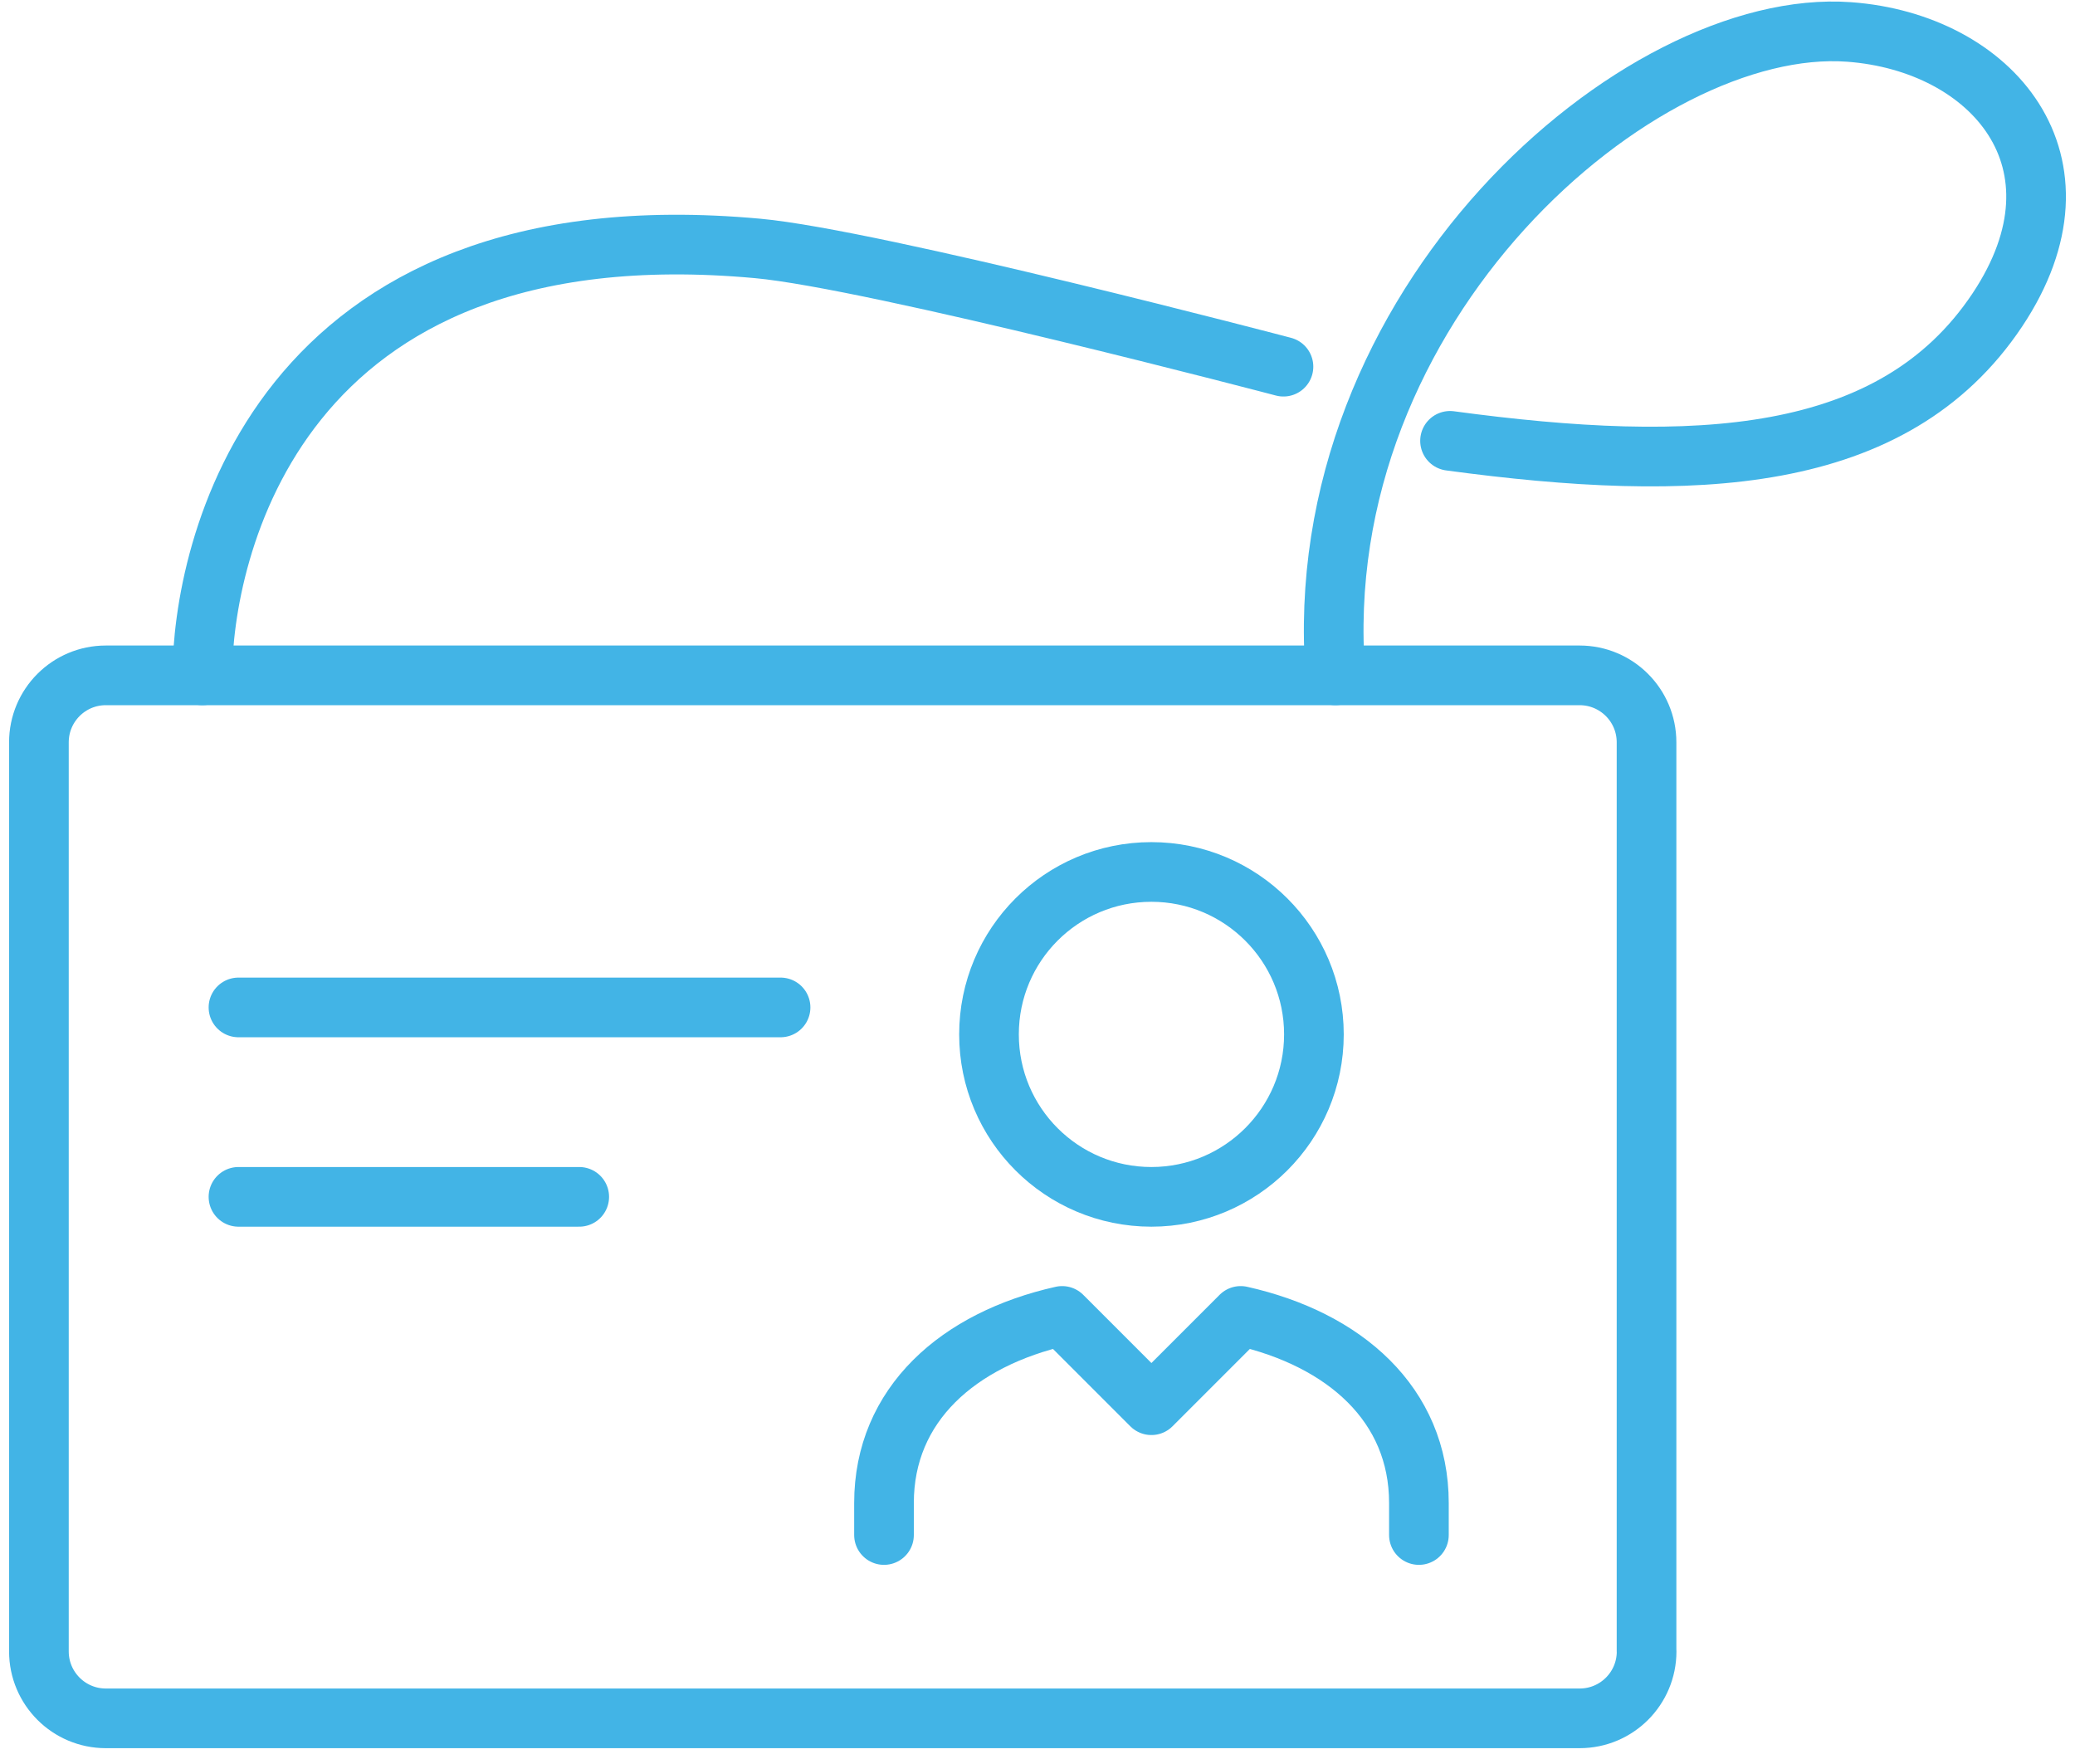
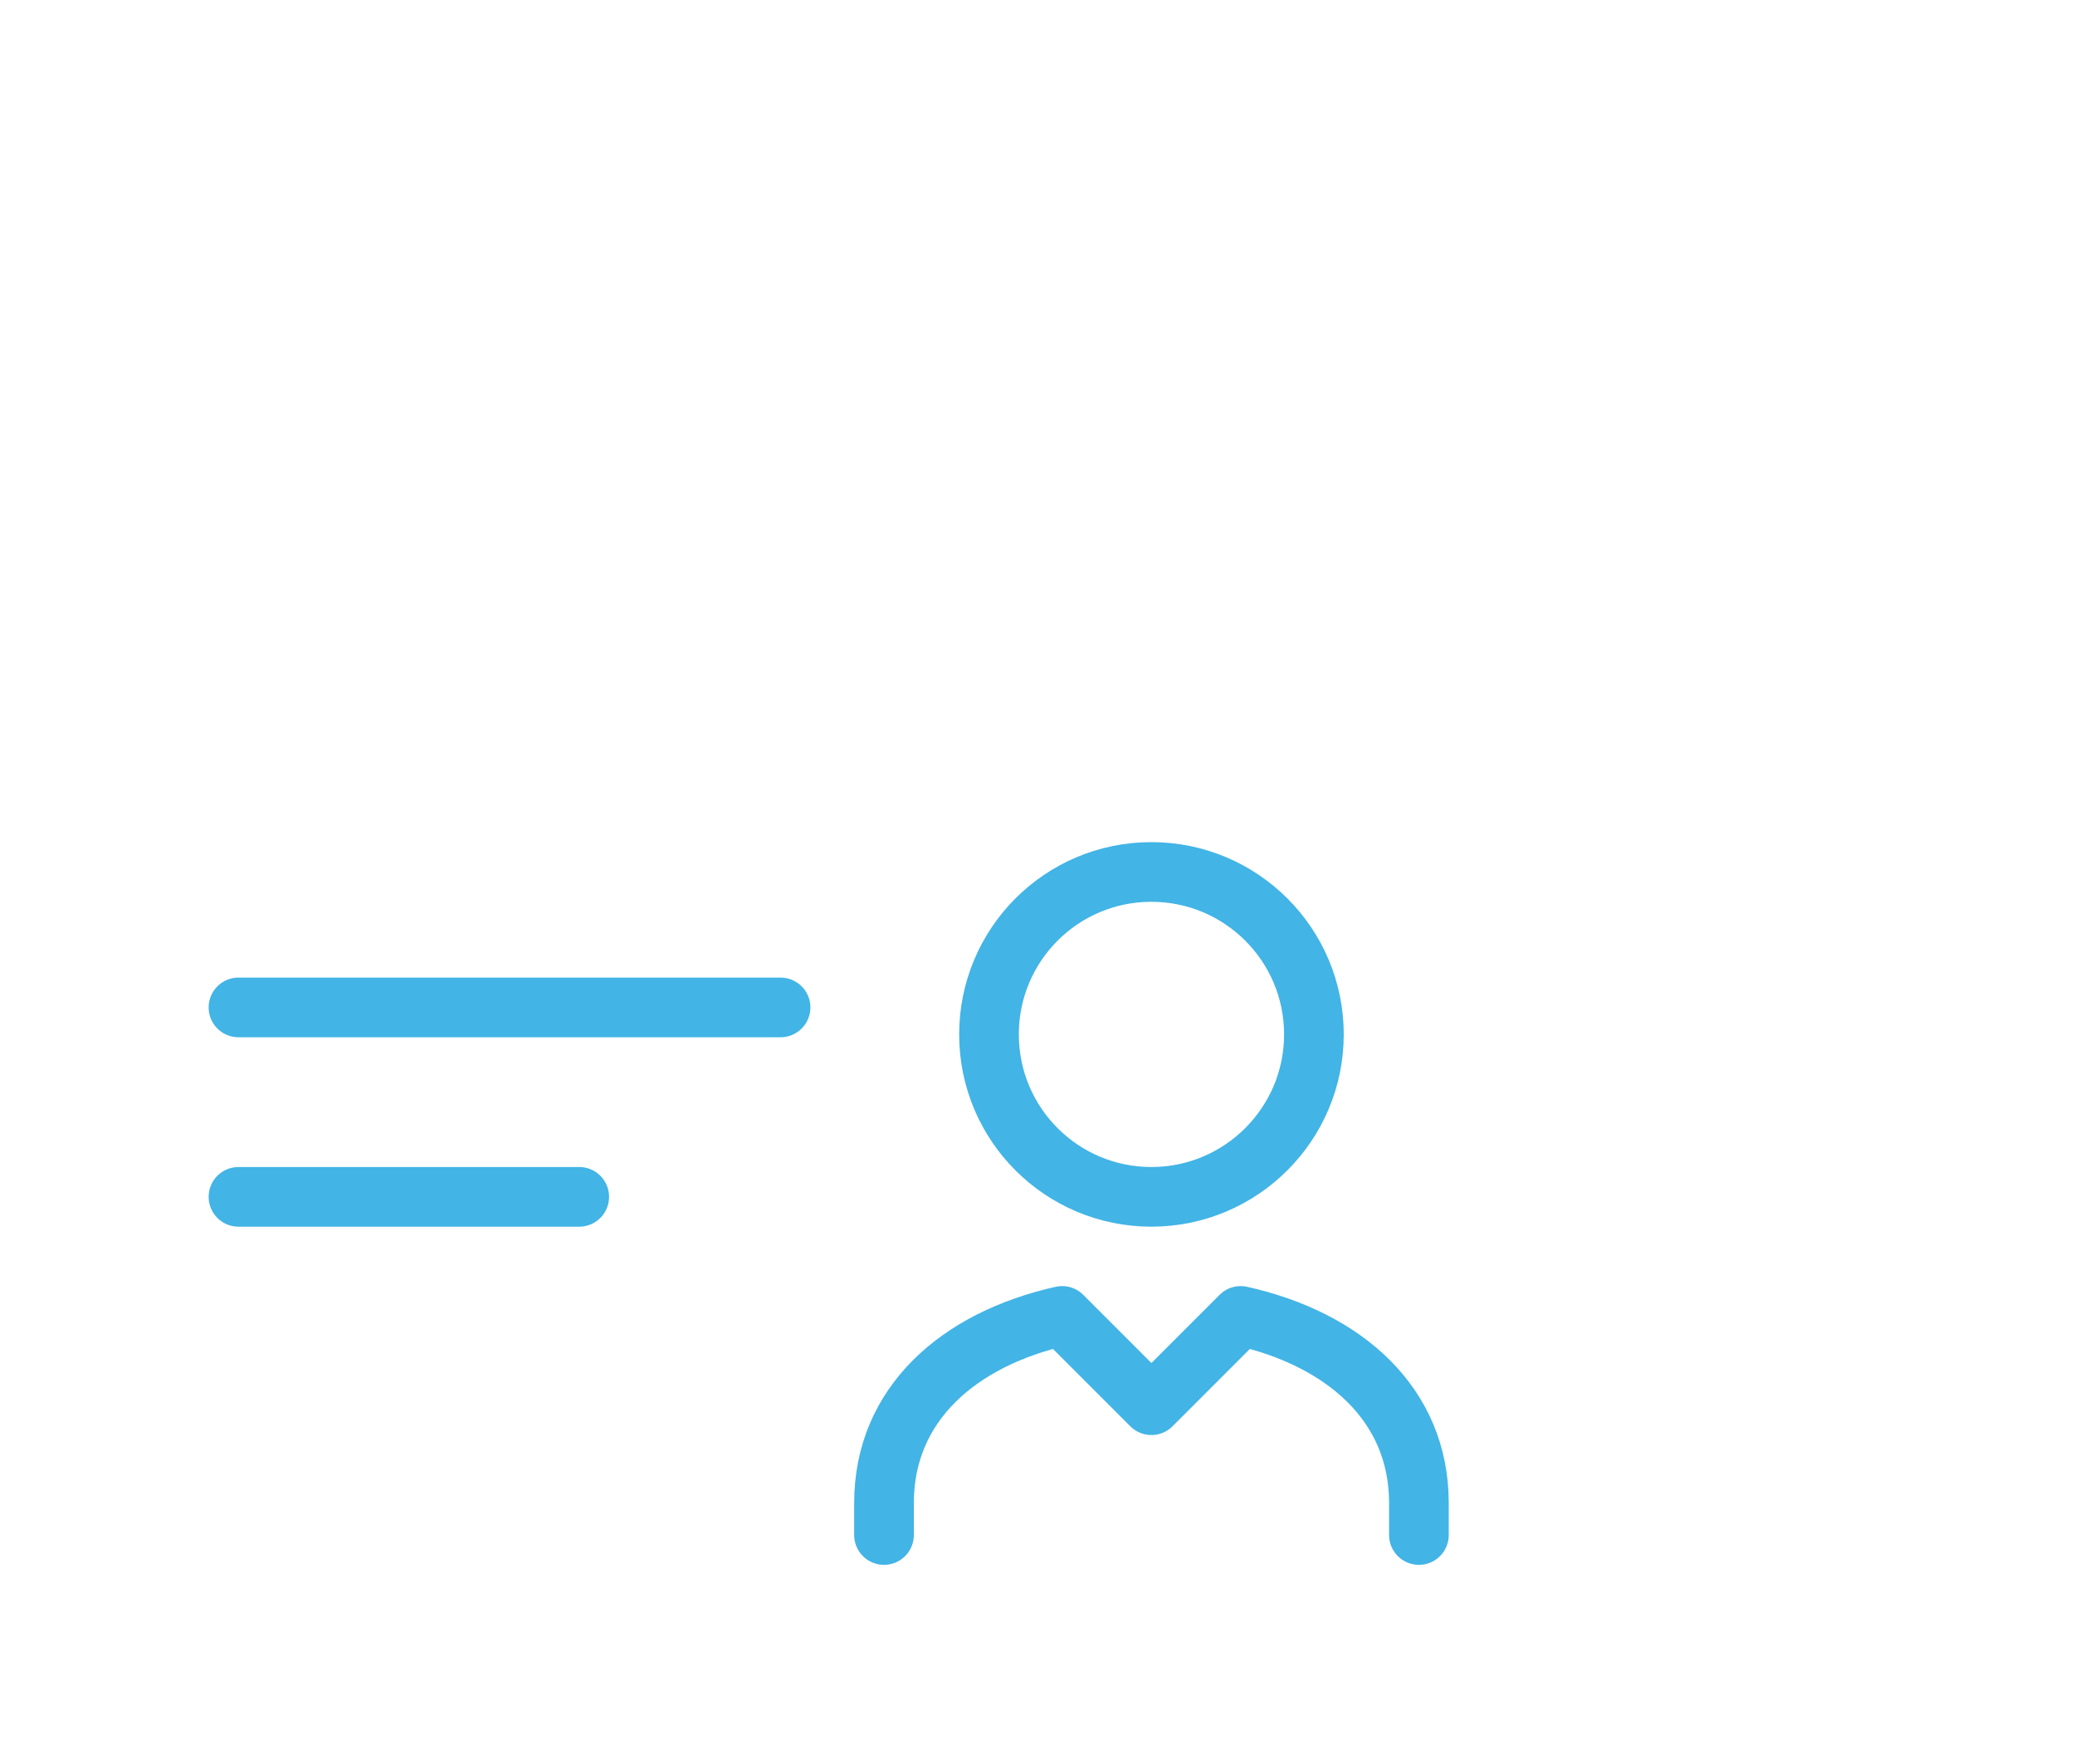
<svg xmlns="http://www.w3.org/2000/svg" width="80" height="68" viewBox="0 0 80 68" fill="none">
  <g id="Icons">
-     <path id="Vector" d="M55.905 16.994C65.292 18.259 72.992 17.966 77.006 11.948C80.808 6.24 76.786 1.635 71.293 1.232C63.199 0.636 50.369 11.759 51.488 26.034" stroke="#42B4E6" stroke-width="2.3" stroke-linecap="round" stroke-linejoin="round" />
-     <path id="Vector_2" d="M49.483 14.135C49.483 14.135 33.729 9.99 29.213 9.577C10.509 7.865 7.801 21.44 7.801 26.034" stroke="#42B4E6" stroke-width="2.3" stroke-linecap="round" stroke-linejoin="round" />
    <path id="Vector_3" d="M54.705 59.173V57.937C54.705 54.137 51.836 51.623 47.834 50.727L44.392 54.169L40.95 50.727C36.949 51.623 34.082 54.137 34.082 57.937V59.173" stroke="#42B4E6" stroke-width="2.3" stroke-linecap="round" stroke-linejoin="round" />
    <path id="Vector_4" d="M50.657 39.875C50.657 36.415 47.85 33.613 44.39 33.613C40.929 33.613 38.13 36.415 38.13 39.875C38.13 43.335 40.932 46.137 44.39 46.137C47.847 46.137 50.657 43.333 50.657 39.875Z" stroke="#42B4E6" stroke-width="2.3" stroke-linecap="round" stroke-linejoin="round" />
-     <path id="Vector_5" d="M63.484 63.658C63.484 65.085 62.329 66.24 60.902 66.24H4.08C2.655 66.24 1.5 65.085 1.5 63.658V28.616C1.5 27.189 2.655 26.034 4.08 26.034H60.899C62.326 26.034 63.481 27.189 63.481 28.616V63.658H63.484Z" stroke="#42B4E6" stroke-width="2.3" stroke-linecap="round" stroke-linejoin="round" />
    <path id="Vector_6" d="M9.194 38.835H30.094" stroke="#42B4E6" stroke-width="2.3" stroke-linecap="round" stroke-linejoin="round" />
    <path id="Vector_7" d="M9.194 46.137H22.332" stroke="#42B4E6" stroke-width="2.3" stroke-linecap="round" stroke-linejoin="round" />
  </g>
</svg>